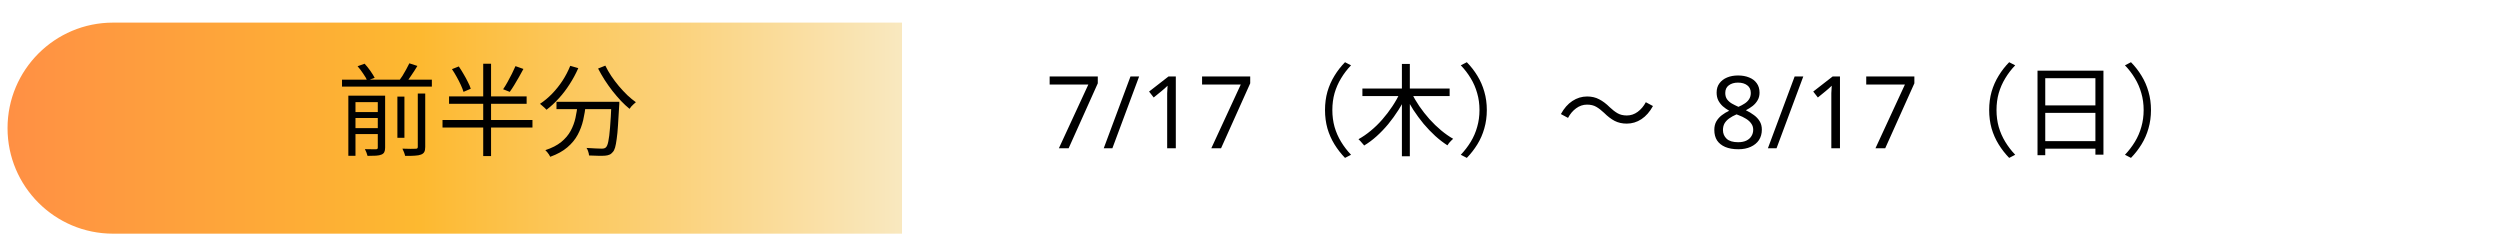
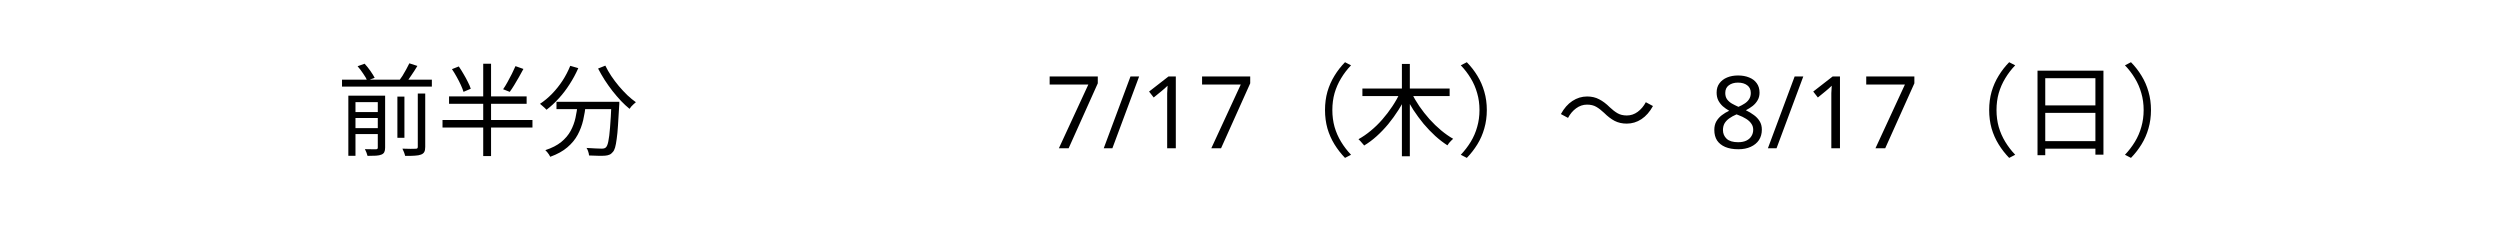
<svg xmlns="http://www.w3.org/2000/svg" width="995" height="96" viewBox="0 0 995 96" fill="none">
  <g filter="url(#filter0_d_102_129)">
-     <path d="M45 1.5H360.5V88.5H45C20.976 88.5 1.5 69.024 1.5 45C1.5 20.976 20.976 1.5 45 1.5Z" fill="url(#paint0_linear_102_129)" stroke="white" stroke-width="3" />
    <path d="M362 0H950C974.853 0 995 20.147 995 45C995 69.853 974.853 90 950 90H362V0Z" fill="white" />
  </g>
  <path d="M421.44 59L433.16 33.64H417.76V30.44H436.92V33.16L425.32 59H421.44ZM453.371 30.44L442.731 59H439.291L449.931 30.44H453.371ZM467.973 59H464.533V39.04C464.533 38.267 464.533 37.613 464.533 37.08C464.56 36.547 464.587 36.053 464.613 35.6C464.64 35.12 464.667 34.627 464.693 34.12C464.267 34.547 463.88 34.907 463.533 35.2C463.187 35.493 462.747 35.867 462.213 36.32L459.173 38.8L457.333 36.44L465.053 30.44H467.973V59ZM482.104 59L493.824 33.64H478.424V30.44H497.584V33.16L485.984 59H482.104ZM527.355 43.8C527.355 41.187 527.675 38.747 528.315 36.48C528.981 34.213 529.915 32.107 531.115 30.16C532.315 28.187 533.715 26.387 535.315 24.76L537.715 26C536.195 27.573 534.875 29.293 533.755 31.16C532.635 33 531.768 34.973 531.155 37.08C530.568 39.16 530.275 41.4 530.275 43.8C530.275 46.173 530.568 48.413 531.155 50.52C531.768 52.627 532.635 54.6 533.755 56.44C534.875 58.28 536.195 60 537.715 61.6L535.315 62.84C533.715 61.187 532.315 59.387 531.115 57.44C529.915 55.493 528.981 53.387 528.315 51.12C527.675 48.827 527.355 46.387 527.355 43.8ZM542.235 35.24H576.955V38.24H542.235V35.24ZM557.955 25.44H561.115V62.2H557.955V25.44ZM557.275 36.76L559.875 37.68C558.941 39.76 557.848 41.787 556.595 43.76C555.341 45.733 553.981 47.613 552.515 49.4C551.048 51.16 549.501 52.773 547.875 54.24C546.275 55.68 544.621 56.907 542.915 57.92C542.755 57.653 542.528 57.373 542.235 57.08C541.968 56.76 541.701 56.453 541.435 56.16C541.168 55.867 540.915 55.613 540.675 55.4C542.328 54.493 543.955 53.373 545.555 52.04C547.181 50.707 548.715 49.213 550.155 47.56C551.621 45.88 552.955 44.133 554.155 42.32C555.381 40.48 556.421 38.627 557.275 36.76ZM561.715 36.84C562.595 38.627 563.648 40.427 564.875 42.24C566.101 44.027 567.448 45.747 568.915 47.4C570.408 49.053 571.955 50.547 573.555 51.88C575.155 53.213 576.755 54.333 578.355 55.24C578.115 55.427 577.848 55.68 577.555 56C577.261 56.293 576.981 56.6 576.715 56.92C576.448 57.24 576.235 57.547 576.075 57.84C574.448 56.8 572.835 55.56 571.235 54.12C569.635 52.653 568.088 51.04 566.595 49.28C565.128 47.493 563.755 45.627 562.475 43.68C561.221 41.707 560.115 39.733 559.155 37.76L561.715 36.84ZM591.755 43.8C591.755 46.387 591.421 48.827 590.755 51.12C590.115 53.387 589.195 55.493 587.995 57.44C586.795 59.387 585.395 61.187 583.795 62.84L581.395 61.6C582.915 60 584.235 58.28 585.355 56.44C586.475 54.6 587.328 52.627 587.915 50.52C588.528 48.413 588.835 46.173 588.835 43.8C588.835 41.4 588.528 39.16 587.915 37.08C587.328 34.973 586.475 33 585.355 31.16C584.235 29.293 582.915 27.573 581.395 26L583.795 24.76C585.395 26.387 586.795 28.187 587.995 30.16C589.195 32.107 590.115 34.213 590.755 36.48C591.421 38.747 591.755 41.187 591.755 43.8ZM638.435 44.92C637.368 43.907 636.328 43.107 635.315 42.52C634.328 41.933 633.101 41.64 631.635 41.64C630.061 41.64 628.608 42.133 627.275 43.12C625.968 44.08 624.901 45.347 624.075 46.92L621.235 45.4C622.488 43.107 624.008 41.373 625.795 40.2C627.608 39 629.568 38.4 631.675 38.4C633.488 38.4 635.088 38.773 636.475 39.52C637.888 40.24 639.288 41.293 640.675 42.68C641.741 43.693 642.781 44.493 643.795 45.08C644.808 45.667 646.035 45.96 647.475 45.96C649.048 45.96 650.488 45.48 651.795 44.52C653.128 43.533 654.208 42.253 655.035 40.68L657.875 42.2C656.621 44.493 655.088 46.24 653.275 47.44C651.488 48.613 649.541 49.2 647.435 49.2C645.648 49.2 644.048 48.84 642.635 48.12C641.221 47.373 639.821 46.307 638.435 44.92ZM691.736 30.04C693.416 30.04 694.896 30.307 696.176 30.84C697.456 31.347 698.456 32.107 699.176 33.12C699.923 34.133 700.296 35.387 700.296 36.88C700.296 38.027 700.043 39.027 699.536 39.88C699.056 40.733 698.403 41.493 697.576 42.16C696.749 42.8 695.843 43.373 694.856 43.88C696.029 44.44 697.096 45.08 698.056 45.8C699.016 46.493 699.776 47.307 700.336 48.24C700.923 49.173 701.216 50.293 701.216 51.6C701.216 53.2 700.829 54.587 700.056 55.76C699.283 56.907 698.189 57.8 696.776 58.44C695.389 59.08 693.749 59.4 691.856 59.4C689.803 59.4 688.056 59.093 686.616 58.48C685.203 57.867 684.123 57 683.376 55.88C682.656 54.733 682.296 53.347 682.296 51.72C682.296 50.413 682.563 49.28 683.096 48.32C683.656 47.36 684.389 46.533 685.296 45.84C686.203 45.147 687.176 44.56 688.216 44.08C687.283 43.547 686.429 42.947 685.656 42.28C684.909 41.587 684.309 40.8 683.856 39.92C683.429 39.04 683.216 38.013 683.216 36.84C683.216 35.373 683.589 34.147 684.336 33.16C685.083 32.147 686.096 31.373 687.376 30.84C688.656 30.307 690.109 30.04 691.736 30.04ZM685.736 51.76C685.736 53.147 686.229 54.307 687.216 55.24C688.203 56.147 689.723 56.6 691.776 56.6C693.083 56.6 694.176 56.387 695.056 55.96C695.936 55.533 696.603 54.947 697.056 54.2C697.536 53.453 697.776 52.6 697.776 51.64C697.776 50.707 697.523 49.893 697.016 49.2C696.536 48.48 695.843 47.84 694.936 47.28C694.056 46.72 693.003 46.213 691.776 45.76L691.136 45.52C689.963 46.027 688.976 46.573 688.176 47.16C687.376 47.747 686.763 48.413 686.336 49.16C685.936 49.907 685.736 50.773 685.736 51.76ZM691.696 32.88C690.229 32.88 689.016 33.24 688.056 33.96C687.123 34.653 686.656 35.667 686.656 37C686.656 37.987 686.883 38.813 687.336 39.48C687.816 40.147 688.456 40.72 689.256 41.2C690.056 41.653 690.936 42.093 691.896 42.52C692.829 42.12 693.656 41.68 694.376 41.2C695.123 40.72 695.709 40.147 696.136 39.48C696.589 38.787 696.816 37.96 696.816 37C696.816 35.667 696.349 34.653 695.416 33.96C694.483 33.24 693.243 32.88 691.696 32.88ZM717.707 30.44L707.067 59H703.627L714.267 30.44H717.707ZM732.309 59H728.869V39.04C728.869 38.267 728.869 37.613 728.869 37.08C728.896 36.547 728.923 36.053 728.949 35.6C728.976 35.12 729.003 34.627 729.029 34.12C728.603 34.547 728.216 34.907 727.869 35.2C727.523 35.493 727.083 35.867 726.549 36.32L723.509 38.8L721.669 36.44L729.389 30.44H732.309V59ZM746.44 59L758.16 33.64H742.76V30.44H761.92V33.16L750.32 59H746.44ZM791.691 43.8C791.691 41.187 792.011 38.747 792.651 36.48C793.317 34.213 794.251 32.107 795.451 30.16C796.651 28.187 798.051 26.387 799.651 24.76L802.051 26C800.531 27.573 799.211 29.293 798.091 31.16C796.971 33 796.104 34.973 795.491 37.08C794.904 39.16 794.611 41.4 794.611 43.8C794.611 46.173 794.904 48.413 795.491 50.52C796.104 52.627 796.971 54.6 798.091 56.44C799.211 58.28 800.531 60 802.051 61.6L799.651 62.84C798.051 61.187 796.651 59.387 795.451 57.44C794.251 55.493 793.317 53.387 792.651 51.12C792.011 48.827 791.691 46.387 791.691 43.8ZM810.931 28.12H837.171V61.56H833.971V31.12H814.011V61.76H810.931V28.12ZM813.011 41.96H835.331V44.92H813.011V41.96ZM812.931 56.16H835.371V59.16H812.931V56.16ZM856.091 43.8C856.091 46.387 855.757 48.827 855.091 51.12C854.451 53.387 853.531 55.493 852.331 57.44C851.131 59.387 849.731 61.187 848.131 62.84L845.731 61.6C847.251 60 848.571 58.28 849.691 56.44C850.811 54.6 851.664 52.627 852.251 50.52C852.864 48.413 853.171 46.173 853.171 43.8C853.171 41.4 852.864 39.16 852.251 37.08C851.664 34.973 850.811 33 849.691 31.16C848.571 29.293 847.251 27.573 845.731 26L848.131 24.76C849.731 26.387 851.131 28.187 852.331 30.16C853.531 32.107 854.451 34.213 855.091 36.48C855.757 38.747 856.091 41.187 856.091 43.8Z" fill="black" />
  <path d="M136.12 31.72H171.88V34.48H136.12V31.72ZM140.24 44.6H151.48V46.96H140.24V44.6ZM140.24 51H151.48V53.36H140.24V51ZM158.16 38.44H160.96V54.84H158.16V38.44ZM150.36 38.08H153.28V58.76C153.28 59.507 153.173 60.093 152.96 60.52C152.773 60.947 152.4 61.28 151.84 61.52C151.28 61.76 150.547 61.907 149.64 61.96C148.76 62.013 147.64 62.04 146.28 62.04C146.2 61.667 146.053 61.213 145.84 60.68C145.653 60.173 145.453 59.733 145.24 59.36C146.253 59.387 147.173 59.4 148 59.4C148.827 59.427 149.373 59.427 149.64 59.4C149.933 59.4 150.12 59.347 150.2 59.24C150.307 59.133 150.36 58.96 150.36 58.72V38.08ZM166.28 37.24H169.24V58.48C169.24 59.333 169.12 59.987 168.88 60.44C168.64 60.92 168.2 61.28 167.56 61.52C166.947 61.76 166.12 61.907 165.08 61.96C164.067 62.04 162.787 62.067 161.24 62.04C161.16 61.64 161.013 61.16 160.8 60.6C160.587 60.067 160.373 59.587 160.16 59.16C161.36 59.213 162.453 59.24 163.44 59.24C164.427 59.24 165.093 59.227 165.44 59.2C165.76 59.2 165.973 59.147 166.08 59.04C166.213 58.933 166.28 58.733 166.28 58.44V37.24ZM142.32 26.36L145.12 25.36C145.893 26.187 146.653 27.133 147.4 28.2C148.147 29.267 148.72 30.187 149.12 30.96L146.16 32.08C145.84 31.307 145.307 30.387 144.56 29.32C143.84 28.227 143.093 27.24 142.32 26.36ZM162.92 25.2L166.12 26.24C165.373 27.493 164.56 28.76 163.68 30.04C162.827 31.32 162.04 32.427 161.32 33.36L158.64 32.4C159.147 31.733 159.667 30.987 160.2 30.16C160.733 29.307 161.227 28.453 161.68 27.6C162.16 26.72 162.573 25.92 162.92 25.2ZM138.64 38.08H151.32V40.64H141.48V62H138.64V38.08ZM179.88 27.52L182.6 26.44C183.24 27.373 183.867 28.373 184.48 29.44C185.12 30.507 185.693 31.56 186.2 32.6C186.733 33.613 187.12 34.52 187.36 35.32L184.48 36.56C184.24 35.76 183.88 34.84 183.4 33.8C182.92 32.76 182.373 31.693 181.76 30.6C181.147 29.48 180.52 28.453 179.88 27.52ZM205.16 26.32L208.32 27.44C207.787 28.453 207.2 29.52 206.56 30.64C205.947 31.76 205.32 32.827 204.68 33.84C204.067 34.853 203.467 35.76 202.88 36.56L200.24 35.52C200.8 34.72 201.373 33.787 201.96 32.72C202.573 31.627 203.16 30.52 203.72 29.4C204.28 28.28 204.76 27.253 205.16 26.32ZM178.72 38.36H209.6V41.32H178.72V38.36ZM176.12 47.76H211.92V50.76H176.12V47.76ZM192.32 25.36H195.44V62.12H192.32V25.36ZM221.48 40.52H244.4V43.44H221.48V40.52ZM243.36 40.52H246.48C246.48 40.52 246.48 40.613 246.48 40.8C246.48 40.987 246.48 41.2 246.48 41.44C246.48 41.653 246.467 41.827 246.44 41.96C246.28 45.08 246.12 47.733 245.96 49.92C245.827 52.08 245.653 53.88 245.44 55.32C245.253 56.76 245.04 57.893 244.8 58.72C244.56 59.547 244.253 60.147 243.88 60.52C243.48 61.027 243.04 61.373 242.56 61.56C242.08 61.773 241.493 61.907 240.8 61.96C240.133 62.013 239.213 62.027 238.04 62C236.893 62 235.693 61.96 234.44 61.88C234.413 61.427 234.307 60.92 234.12 60.36C233.96 59.8 233.733 59.307 233.44 58.88C234.747 58.987 235.96 59.053 237.08 59.08C238.2 59.133 239 59.16 239.48 59.16C239.88 59.16 240.213 59.12 240.48 59.04C240.747 58.96 240.973 58.827 241.16 58.64C241.56 58.267 241.88 57.467 242.12 56.24C242.387 54.987 242.613 53.147 242.8 50.72C243.013 48.267 243.2 45.067 243.36 41.12V40.52ZM226.96 26.2L230.16 27.12C229.173 29.36 228.013 31.507 226.68 33.56C225.373 35.613 223.933 37.493 222.36 39.2C220.813 40.907 219.2 42.4 217.52 43.68C217.333 43.467 217.08 43.213 216.76 42.92C216.44 42.627 216.107 42.333 215.76 42.04C215.44 41.747 215.16 41.507 214.92 41.32C216.627 40.2 218.24 38.853 219.76 37.28C221.28 35.707 222.653 33.987 223.88 32.12C225.107 30.227 226.133 28.253 226.96 26.2ZM240.92 26.12C241.56 27.453 242.347 28.827 243.28 30.24C244.213 31.627 245.227 32.973 246.32 34.28C247.413 35.56 248.533 36.76 249.68 37.88C250.853 38.973 251.987 39.907 253.08 40.68C252.813 40.893 252.507 41.16 252.16 41.48C251.84 41.773 251.533 42.08 251.24 42.4C250.973 42.72 250.747 43.027 250.56 43.32C249.44 42.413 248.307 41.36 247.16 40.16C246.013 38.933 244.88 37.613 243.76 36.2C242.667 34.787 241.627 33.32 240.64 31.8C239.68 30.28 238.813 28.773 238.04 27.28L240.92 26.12ZM229.92 41.36H233.16C232.947 43.547 232.6 45.68 232.12 47.76C231.64 49.84 230.907 51.8 229.92 53.64C228.933 55.48 227.56 57.147 225.8 58.64C224.067 60.133 221.8 61.387 219 62.4C218.867 62.133 218.693 61.827 218.48 61.48C218.267 61.16 218.027 60.84 217.76 60.52C217.52 60.227 217.28 59.973 217.04 59.76C219.653 58.907 221.76 57.827 223.36 56.52C224.987 55.187 226.24 53.707 227.12 52.08C228 50.453 228.64 48.733 229.04 46.92C229.44 45.107 229.733 43.253 229.92 41.36Z" fill="black" />
  <defs>
    <filter id="filter0_d_102_129" x="0" y="0" width="995" height="96" filterUnits="userSpaceOnUse" color-interpolation-filters="sRGB">
      <feFlood flood-opacity="0" result="BackgroundImageFix" />
      <feColorMatrix in="SourceAlpha" type="matrix" values="0 0 0 0 0 0 0 0 0 0 0 0 0 0 0 0 0 0 127 0" result="hardAlpha" />
      <feOffset dy="6" />
      <feComposite in2="hardAlpha" operator="out" />
      <feColorMatrix type="matrix" values="0 0 0 0 0.893 0 0 0 0 0.938 0 0 0 0 0.591 0 0 0 1 0" />
      <feBlend mode="normal" in2="BackgroundImageFix" result="effect1_dropShadow_102_129" />
      <feBlend mode="normal" in="SourceGraphic" in2="effect1_dropShadow_102_129" result="shape" />
    </filter>
    <linearGradient id="paint0_linear_102_129" x1="0" y1="45" x2="362" y2="45" gradientUnits="userSpaceOnUse">
      <stop stop-color="#FF8F45" />
      <stop offset="0.462" stop-color="#FDB930" />
      <stop offset="0.99" stop-color="#F9E8BF" />
    </linearGradient>
  </defs>
</svg>